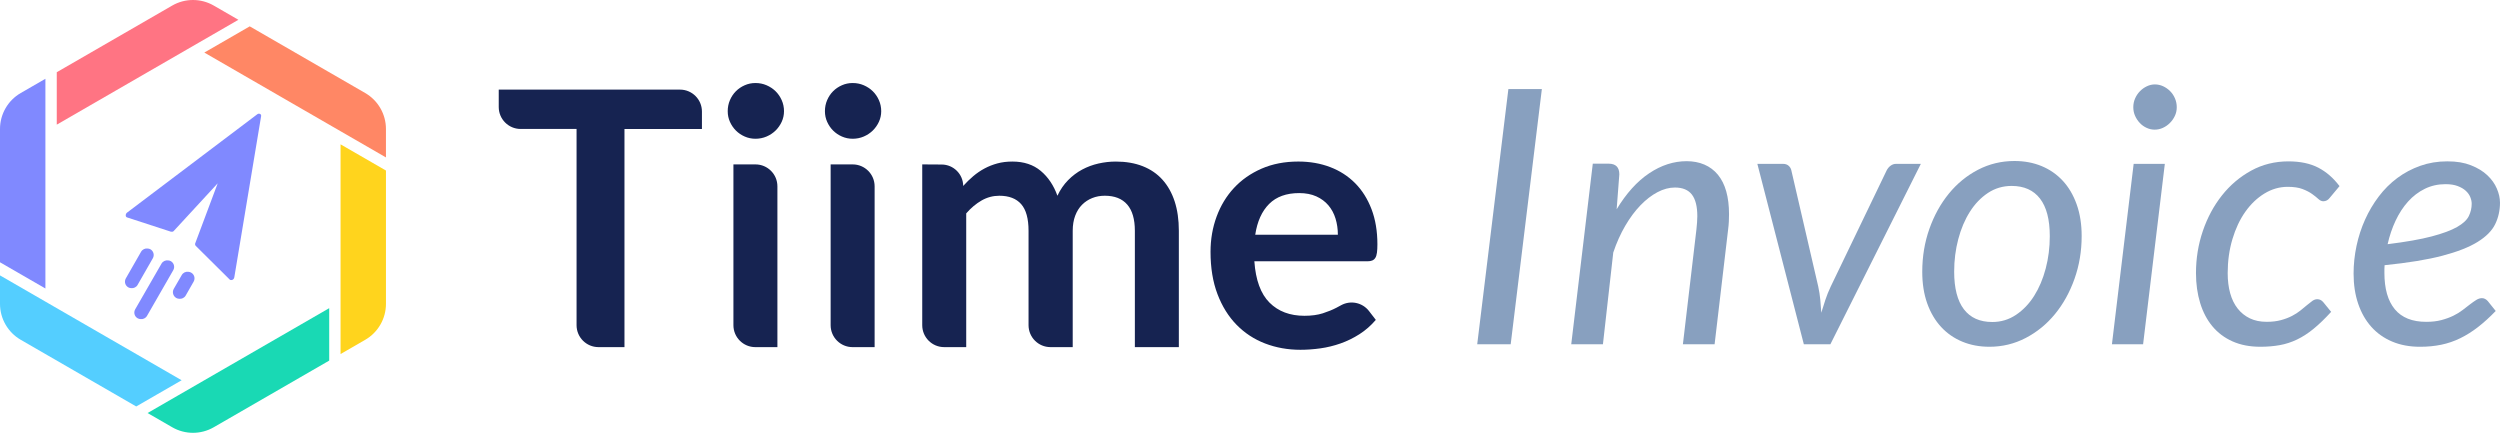
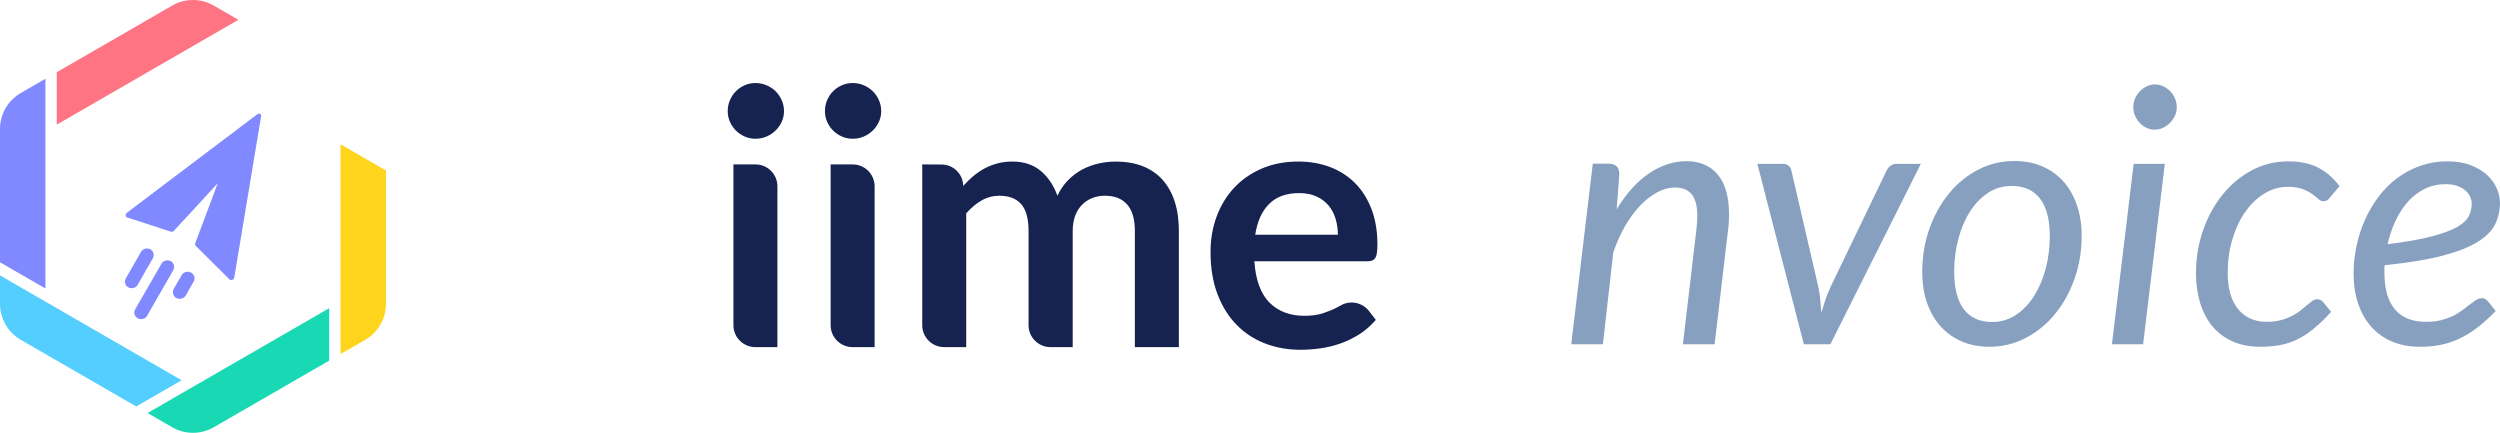
<svg xmlns="http://www.w3.org/2000/svg" id="Calque_1" viewBox="0 0 2619.71 453.54">
  <defs>
    <style>.cls-1{fill:#ffd41d;}.cls-2{fill:#ff7483;}.cls-3{fill:#ff8765;}.cls-4{fill:#162351;}.cls-5{fill:#19d9b4;}.cls-6{fill:#88a0bf;}.cls-7{fill:#8089ff;}.cls-8{fill:#54ceff;}</style>
  </defs>
  <g>
-     <path class="cls-6" d="m1583.03,360.75h-35.08l32.66-267.43h35.08l-32.66,267.43Z" />
    <path class="cls-6" d="m1646.48,360.75l22.58-189.24h16.61c7.46,0,11.2,3.73,11.2,11.2l-2.8,36.58c10.08-16.67,21.43-29.24,34.06-37.7,12.63-8.46,25.72-12.69,39.28-12.69s24.98,4.73,32.75,14.18c7.77,9.46,11.66,23.27,11.66,41.43,0,2.49-.06,5.04-.19,7.65-.13,2.61-.37,5.35-.75,8.21l-14.18,120.37h-33.22l14.18-120.37c.25-2.49.47-4.88.65-7.19.19-2.3.28-4.51.28-6.62,0-10.2-1.9-17.76-5.69-22.68-3.8-4.91-9.74-7.37-17.82-7.37-5.97,0-12.04,1.62-18.2,4.85-6.16,3.24-12.1,7.81-17.82,13.72-5.72,5.91-11.04,13.06-15.96,21.46-4.92,8.4-9.12,17.76-12.6,28.09l-10.82,96.11h-33.22Z" />
    <path class="cls-6" d="m1841.5,171.7h26.87c2.49,0,4.48.69,5.97,2.05,1.49,1.37,2.43,2.99,2.8,4.85l28.18,121.68c.99,4.6,1.71,9.21,2.15,13.81.43,4.6.78,9.14,1.03,13.62,1.37-4.48,2.8-8.99,4.29-13.53,1.49-4.54,3.36-9.17,5.6-13.9l58.6-121.68c.99-1.99,2.36-3.64,4.11-4.94,1.74-1.31,3.67-1.96,5.79-1.96h25.94l-94.8,189.05h-27.81l-48.71-189.05Z" />
    <path class="cls-6" d="m2084.67,363.36c-10.33,0-19.78-1.77-28.37-5.32-8.58-3.55-15.99-8.68-22.21-15.4-6.22-6.72-11.07-14.93-14.56-24.63-3.48-9.7-5.23-20.78-5.23-33.22,0-15.92,2.49-30.92,7.47-44.98,4.97-14.06,11.79-26.38,20.43-36.95,8.65-10.57,18.85-18.91,30.61-25.01,11.76-6.09,24.48-9.14,38.16-9.14,10.33,0,19.78,1.77,28.37,5.32,8.58,3.55,15.99,8.68,22.21,15.4,6.22,6.72,11.07,14.96,14.56,24.73,3.48,9.77,5.23,20.81,5.23,33.13,0,15.8-2.49,30.73-7.46,44.79-4.98,14.06-11.79,26.38-20.44,36.95-8.65,10.58-18.88,18.94-30.7,25.1-11.82,6.16-24.51,9.24-38.07,9.24Zm2.99-25.94c9.08,0,17.36-2.49,24.82-7.46,7.46-4.98,13.81-11.6,19.04-19.88,5.23-8.27,9.27-17.82,12.13-28.65,2.86-10.82,4.29-22.14,4.29-33.97,0-17.42-3.42-30.54-10.26-39.38-6.84-8.83-16.73-13.25-29.67-13.25-9.21,0-17.51,2.46-24.91,7.37-7.4,4.92-13.72,11.51-18.94,19.78-5.23,8.28-9.27,17.82-12.13,28.65-2.86,10.82-4.29,22.15-4.29,33.97,0,17.42,3.39,30.58,10.17,39.47,6.78,8.9,16.7,13.34,29.77,13.34Z" />
    <path class="cls-6" d="m2268.49,171.7l-22.77,189.05h-32.66l22.77-189.05h32.66Zm12.5-59.35c0,3.24-.65,6.25-1.96,9.05-1.31,2.8-3.05,5.29-5.23,7.46-2.18,2.18-4.64,3.89-7.37,5.13-2.74,1.25-5.6,1.87-8.58,1.87s-5.66-.62-8.4-1.87c-2.74-1.24-5.13-2.95-7.18-5.13-2.05-2.18-3.7-4.67-4.95-7.46-1.25-2.8-1.87-5.81-1.87-9.05s.62-6.28,1.87-9.14c1.24-2.86,2.92-5.38,5.04-7.56,2.11-2.18,4.54-3.92,7.28-5.23,2.73-1.31,5.53-1.96,8.4-1.96s5.85.62,8.58,1.87c2.74,1.25,5.19,2.96,7.37,5.13,2.18,2.18,3.89,4.73,5.13,7.65,1.24,2.92,1.87,6,1.87,9.24Z" />
    <path class="cls-6" d="m2424.41,344.52c-5.79,4.73-11.6,8.49-17.45,11.29-5.85,2.8-11.91,4.76-18.2,5.88-6.28,1.12-13.03,1.68-20.25,1.68-10.95,0-20.62-1.87-29.02-5.6-8.4-3.73-15.43-8.99-21.09-15.77-5.66-6.78-9.96-14.93-12.88-24.45-2.92-9.52-4.39-20-4.39-31.45,0-15.3,2.39-29.98,7.18-44.04,4.79-14.06,11.48-26.5,20.06-37.32,8.58-10.82,18.78-19.47,30.61-25.94,11.82-6.47,24.82-9.7,39-9.7,12.44,0,22.89,2.21,31.35,6.62,8.46,4.42,15.86,10.86,22.21,19.32l-10.45,12.5c-.75,1-1.68,1.8-2.8,2.43-1.12.62-2.36.93-3.73.93-1.74,0-3.45-.78-5.13-2.33-1.68-1.56-3.86-3.3-6.53-5.23-2.68-1.93-6.04-3.67-10.08-5.23-4.05-1.55-9.24-2.33-15.58-2.33-8.58,0-16.7,2.33-24.35,7-7.65,4.67-14.34,11.04-20.06,19.13-5.72,8.09-10.23,17.67-13.53,28.74-3.3,11.07-4.95,22.95-4.95,35.64,0,7.71.87,14.71,2.61,20.99,1.74,6.28,4.35,11.64,7.84,16.05,3.48,4.42,7.74,7.84,12.78,10.26,5.04,2.43,10.92,3.64,17.64,3.64,5.6,0,10.57-.59,14.93-1.77,4.35-1.18,8.21-2.64,11.57-4.39,3.36-1.74,6.31-3.64,8.86-5.69,2.55-2.05,4.85-3.95,6.91-5.69,2.05-1.74,3.92-3.2,5.6-4.39,1.68-1.18,3.39-1.77,5.13-1.77,2.49,0,4.6,1.06,6.34,3.17l8.21,10.08c-6.47,7.09-12.6,13-18.38,17.73Z" />
    <path class="cls-6" d="m2619.71,212.2c0,8.21-1.68,15.77-5.04,22.68-3.36,6.9-9.52,13.13-18.48,18.66-8.96,5.54-21.28,10.36-36.95,14.46-15.68,4.11-35.83,7.4-60.47,9.89-.13,1.37-.19,2.71-.19,4.01v4.01c0,16.67,3.64,29.39,10.92,38.17,7.28,8.77,18.26,13.16,32.94,13.16,5.97,0,11.29-.62,15.96-1.87,4.67-1.24,8.83-2.77,12.5-4.57,3.67-1.8,6.91-3.79,9.7-5.97,2.8-2.18,5.38-4.17,7.74-5.97,2.36-1.8,4.54-3.33,6.53-4.57,1.99-1.24,3.98-1.87,5.97-1.87,2.24,0,4.29,1.06,6.16,3.17l8.21,10.26c-6.35,6.6-12.54,12.22-18.57,16.89-6.04,4.67-12.22,8.56-18.57,11.66-6.34,3.11-12.97,5.38-19.88,6.81-6.91,1.43-14.34,2.15-22.3,2.15-10.82,0-20.53-1.8-29.11-5.41-8.58-3.61-15.86-8.74-21.83-15.4-5.97-6.65-10.58-14.71-13.81-24.17-3.24-9.45-4.85-20.03-4.85-31.73,0-9.7,1.03-19.38,3.08-29.02,2.05-9.64,5.04-18.82,8.96-27.53,3.92-8.71,8.71-16.8,14.37-24.26,5.66-7.47,12.13-13.9,19.41-19.32,7.28-5.41,15.3-9.67,24.07-12.78,8.77-3.11,18.2-4.67,28.27-4.67s17.85,1.37,24.82,4.11c6.97,2.74,12.69,6.22,17.17,10.45,4.48,4.23,7.81,8.9,9.98,14,2.18,5.1,3.27,9.96,3.27,14.56Zm-57.11-19.22c-7.84,0-15.06,1.62-21.65,4.85-6.6,3.24-12.44,7.68-17.54,13.34-5.1,5.66-9.46,12.32-13.06,19.97-3.61,7.65-6.41,15.89-8.4,24.73,19.16-2.36,34.53-5.07,46.1-8.12,11.57-3.05,20.46-6.34,26.69-9.89,6.22-3.55,10.33-7.37,12.32-11.48,1.99-4.11,2.99-8.4,2.99-12.88,0-2.24-.5-4.57-1.49-7-1-2.43-2.58-4.63-4.76-6.62-2.18-1.99-5.01-3.64-8.49-4.94-3.48-1.31-7.72-1.96-12.69-1.96Z" />
  </g>
  <g>
-     <path class="cls-4" d="m712.58,93.9h-189.96v18.27c0,12.68,10.28,22.97,22.97,22.97h58.58v205.63c0,12.68,10.28,22.97,22.97,22.97h27.23v-228.6h81.18v-18.27c0-12.68-10.28-22.97-22.97-22.97Z" />
    <path class="cls-4" d="m791.66,172.28h-23.12v168.5c0,12.68,10.28,22.97,22.97,22.97h23.12v-168.5c0-12.68-10.28-22.97-22.97-22.97Z" />
    <path class="cls-4" d="m812.68,95.58c-2.68-2.61-5.82-4.69-9.43-6.25-3.61-1.55-7.46-2.33-11.57-2.33s-7.75.78-11.29,2.33c-3.55,1.56-6.63,3.64-9.24,6.25-2.61,2.61-4.7,5.72-6.25,9.33-1.56,3.61-2.33,7.46-2.33,11.57s.78,7.72,2.33,11.2c1.56,3.48,3.64,6.53,6.25,9.14,2.61,2.61,5.69,4.7,9.24,6.25,3.54,1.56,7.31,2.33,11.29,2.33s7.96-.78,11.57-2.33c3.61-1.55,6.75-3.64,9.43-6.25,2.67-2.61,4.82-5.66,6.44-9.14,1.61-3.48,2.43-7.21,2.43-11.2s-.81-7.96-2.43-11.57c-1.62-3.61-3.77-6.72-6.44-9.33Z" />
    <path class="cls-4" d="m914.54,95.58c-2.68-2.61-5.82-4.69-9.43-6.25-3.61-1.55-7.46-2.33-11.57-2.33s-7.75.78-11.29,2.33c-3.55,1.56-6.63,3.64-9.24,6.25-2.61,2.61-4.7,5.72-6.25,9.33-1.56,3.61-2.33,7.46-2.33,11.57s.78,7.72,2.33,11.2c1.56,3.48,3.64,6.53,6.25,9.14,2.61,2.61,5.69,4.7,9.24,6.25,3.54,1.56,7.31,2.33,11.29,2.33s7.96-.78,11.57-2.33c3.61-1.55,6.75-3.64,9.43-6.25,2.67-2.61,4.82-5.66,6.44-9.14,1.61-3.48,2.43-7.21,2.43-11.2s-.81-7.96-2.43-11.57c-1.62-3.61-3.77-6.72-6.44-9.33Z" />
    <path class="cls-4" d="m893.53,172.28h-23.12v168.5c0,12.68,10.28,22.97,22.97,22.97h23.12v-168.5c0-12.68-10.28-22.97-22.97-22.97Z" />
    <path class="cls-4" d="m1218.15,188.33c-5.6-6.22-12.5-10.95-20.72-14.18-8.21-3.23-17.6-4.85-28.18-4.85-6.1,0-12.16.69-18.2,2.05-6.04,1.37-11.73,3.48-17.07,6.34-5.35,2.86-10.26,6.56-14.74,11.1-4.48,4.54-8.21,9.98-11.2,16.33-3.86-10.82-9.68-19.5-17.45-26.03-7.78-6.53-17.7-9.8-29.76-9.8-5.73,0-10.98.65-15.77,1.96-4.79,1.31-9.27,3.08-13.44,5.32-4.17,2.24-8.09,4.92-11.76,8.02-3.67,3.11-7.19,6.53-10.54,10.26-.1-12.38-10.12-22.38-22.5-22.45l-20.43-.13v168.5c0,12.68,10.28,22.97,22.97,22.97h23.12v-140.15c4.98-5.72,10.36-10.23,16.14-13.53,5.78-3.3,11.97-4.95,18.57-4.95,10.08,0,17.69,2.92,22.86,8.77,5.16,5.85,7.74,15.18,7.74,27.99v98.89c0,12.68,10.28,22.97,22.97,22.97h23.31v-121.86c0-5.97.87-11.26,2.61-15.86,1.74-4.6,4.14-8.43,7.19-11.48,3.05-3.05,6.59-5.38,10.64-7,4.04-1.62,8.43-2.43,13.15-2.43,10.33,0,18.16,3.08,23.51,9.24,5.35,6.16,8.02,15.33,8.02,27.53v121.86h46.09v-121.86c0-11.57-1.46-21.83-4.38-30.79-2.92-8.96-7.19-16.54-12.78-22.77Z" />
    <path class="cls-4" d="m1437.95,272.96c1.37-.56,2.45-1.49,3.26-2.8.81-1.31,1.37-3.11,1.68-5.41.31-2.3.47-5.19.47-8.68,0-13.81-2.05-26.09-6.16-36.86-4.1-10.76-9.83-19.84-17.17-27.25-7.34-7.4-16.08-13.03-26.22-16.89-10.14-3.86-21.24-5.79-33.31-5.79-14.31,0-27.15,2.49-38.54,7.46-11.38,4.98-21.02,11.73-28.92,20.25-7.9,8.52-13.97,18.54-18.2,30.05-4.23,11.51-6.34,23.79-6.34,36.86,0,16.8,2.43,31.57,7.28,44.32,4.85,12.75,11.51,23.45,19.97,32.1,8.46,8.65,18.41,15.18,29.86,19.59,11.44,4.41,23.82,6.63,37.14,6.63,6.72,0,13.65-.5,20.81-1.49,7.15-1,14.18-2.71,21.09-5.13,6.9-2.43,13.53-5.66,19.87-9.7,6.34-4.04,12.07-9.05,17.17-15.02l-7.1-9.23c-6.88-8.94-19.24-11.56-29.16-6.18-2.18,1.18-4.01,2.16-5.07,2.72-4.05,2.12-8.77,4.04-14.18,5.79-5.41,1.74-11.85,2.61-19.31,2.61-15.18,0-27.37-4.6-36.58-13.81-9.21-9.21-14.49-23.64-15.86-43.29h118.31c2.11,0,3.86-.28,5.23-.84Zm-122.61-26.97c2.11-13.93,6.96-24.69,14.55-32.28,7.59-7.59,18.1-11.38,31.54-11.38,6.84,0,12.81,1.15,17.92,3.45,5.1,2.3,9.33,5.44,12.69,9.42,3.36,3.98,5.85,8.62,7.46,13.9,1.61,5.29,2.43,10.92,2.43,16.89h-86.59Z" />
  </g>
  <g>
    <path class="cls-7" d="m47.58,225.44V82.55l-25.83,14.91C8.29,105.23,0,119.6,0,135.14v139.7l47.58,27.47v-76.87Z" />
-     <path class="cls-3" d="m382.68,97.46l-120.99-69.85-47.58,27.47,142.74,82.41,47.58,27.47v-29.82c0-15.54-8.29-29.91-21.75-37.68Z" />
    <path class="cls-2" d="m249.8,20.74l-25.83-14.91c-13.46-7.77-30.05-7.77-43.51,0L59.48,75.68v54.94L202.22,48.21l47.58-27.47Z" />
    <path class="cls-1" d="m356.86,244.48v126.52l25.83-14.91c13.46-7.77,21.75-22.14,21.75-37.68v-139.7l-47.58-27.47v93.25Z" />
    <path class="cls-5" d="m154.64,432.8l25.83,14.91c13.46,7.77,30.05,7.77,43.51,0l120.99-69.85v-54.94l-142.74,82.41-47.58,27.47Z" />
    <path class="cls-8" d="m47.58,316.05L0,288.58v29.82c0,15.54,8.29,29.91,21.75,37.68l120.99,69.85,47.58-27.47-142.74-82.41Z" />
    <g>
      <path class="cls-7" d="m205.09,257.62l35.7,35.41c.43.39.95.48,1.48.44,1.38.17,2.98-1.06,3.25-2.86l28.09-168.8c.21-.72.01-1.5-.5-2.05-.46-.49-1.08-.64-1.71-.59-.61-.08-1.23.04-1.71.5l-136.62,103.17c-1.73,1.44-1.79,4.33,0,4.96l46.02,14.99c.11.03.22-.03.33-.02l.07.02c1.13.29,2.31-.18,2.94-1.15l45.69-49.55-23.37,62.41c-.56,1.01-.42,2.25.35,3.11Z" />
      <path class="cls-7" d="m144.25,298.4l15.97-27.91c1.79-3.29.64-7.4-2.6-9.28-.93-.51-1.92-.74-2.92-.8-2.69-.33-5.44.91-6.88,3.4l-15.97,27.91s-.02.04-.03.06c-1.85,3.31-.68,7.49,2.63,9.34.03.02.06.04.1.05.93.5,1.92.72,2.91.77,2.7.3,5.43-1,6.8-3.53Z" />
      <path class="cls-7" d="m144.25,333.52s.03.01.04.02c.92.53,1.92.76,2.91.83,2.68.35,5.43-.9,6.85-3.39l27.51-47.87s0,0,0,0c1.91-3.31.77-7.54-2.54-9.45-.93-.51-1.92-.74-2.92-.8-2.69-.33-5.44.91-6.88,3.4l-27.57,47.87s-.02.04-.03.06c-1.85,3.31-.68,7.49,2.63,9.34Z" />
      <path class="cls-7" d="m184.79,312.29c.93.51,1.92.74,2.92.8,2.69.33,5.44-.91,6.88-3.4l8.36-14.65s.04-.06.05-.1c1.81-3.33.57-7.5-2.76-9.3-.02-.01-.04-.02-.06-.03-.93-.52-1.92-.75-2.91-.81-2.69-.33-5.43.93-6.83,3.44l-8.42,14.59c-1.81,3.38-.58,7.59,2.77,9.46Z" />
    </g>
  </g>
</svg>